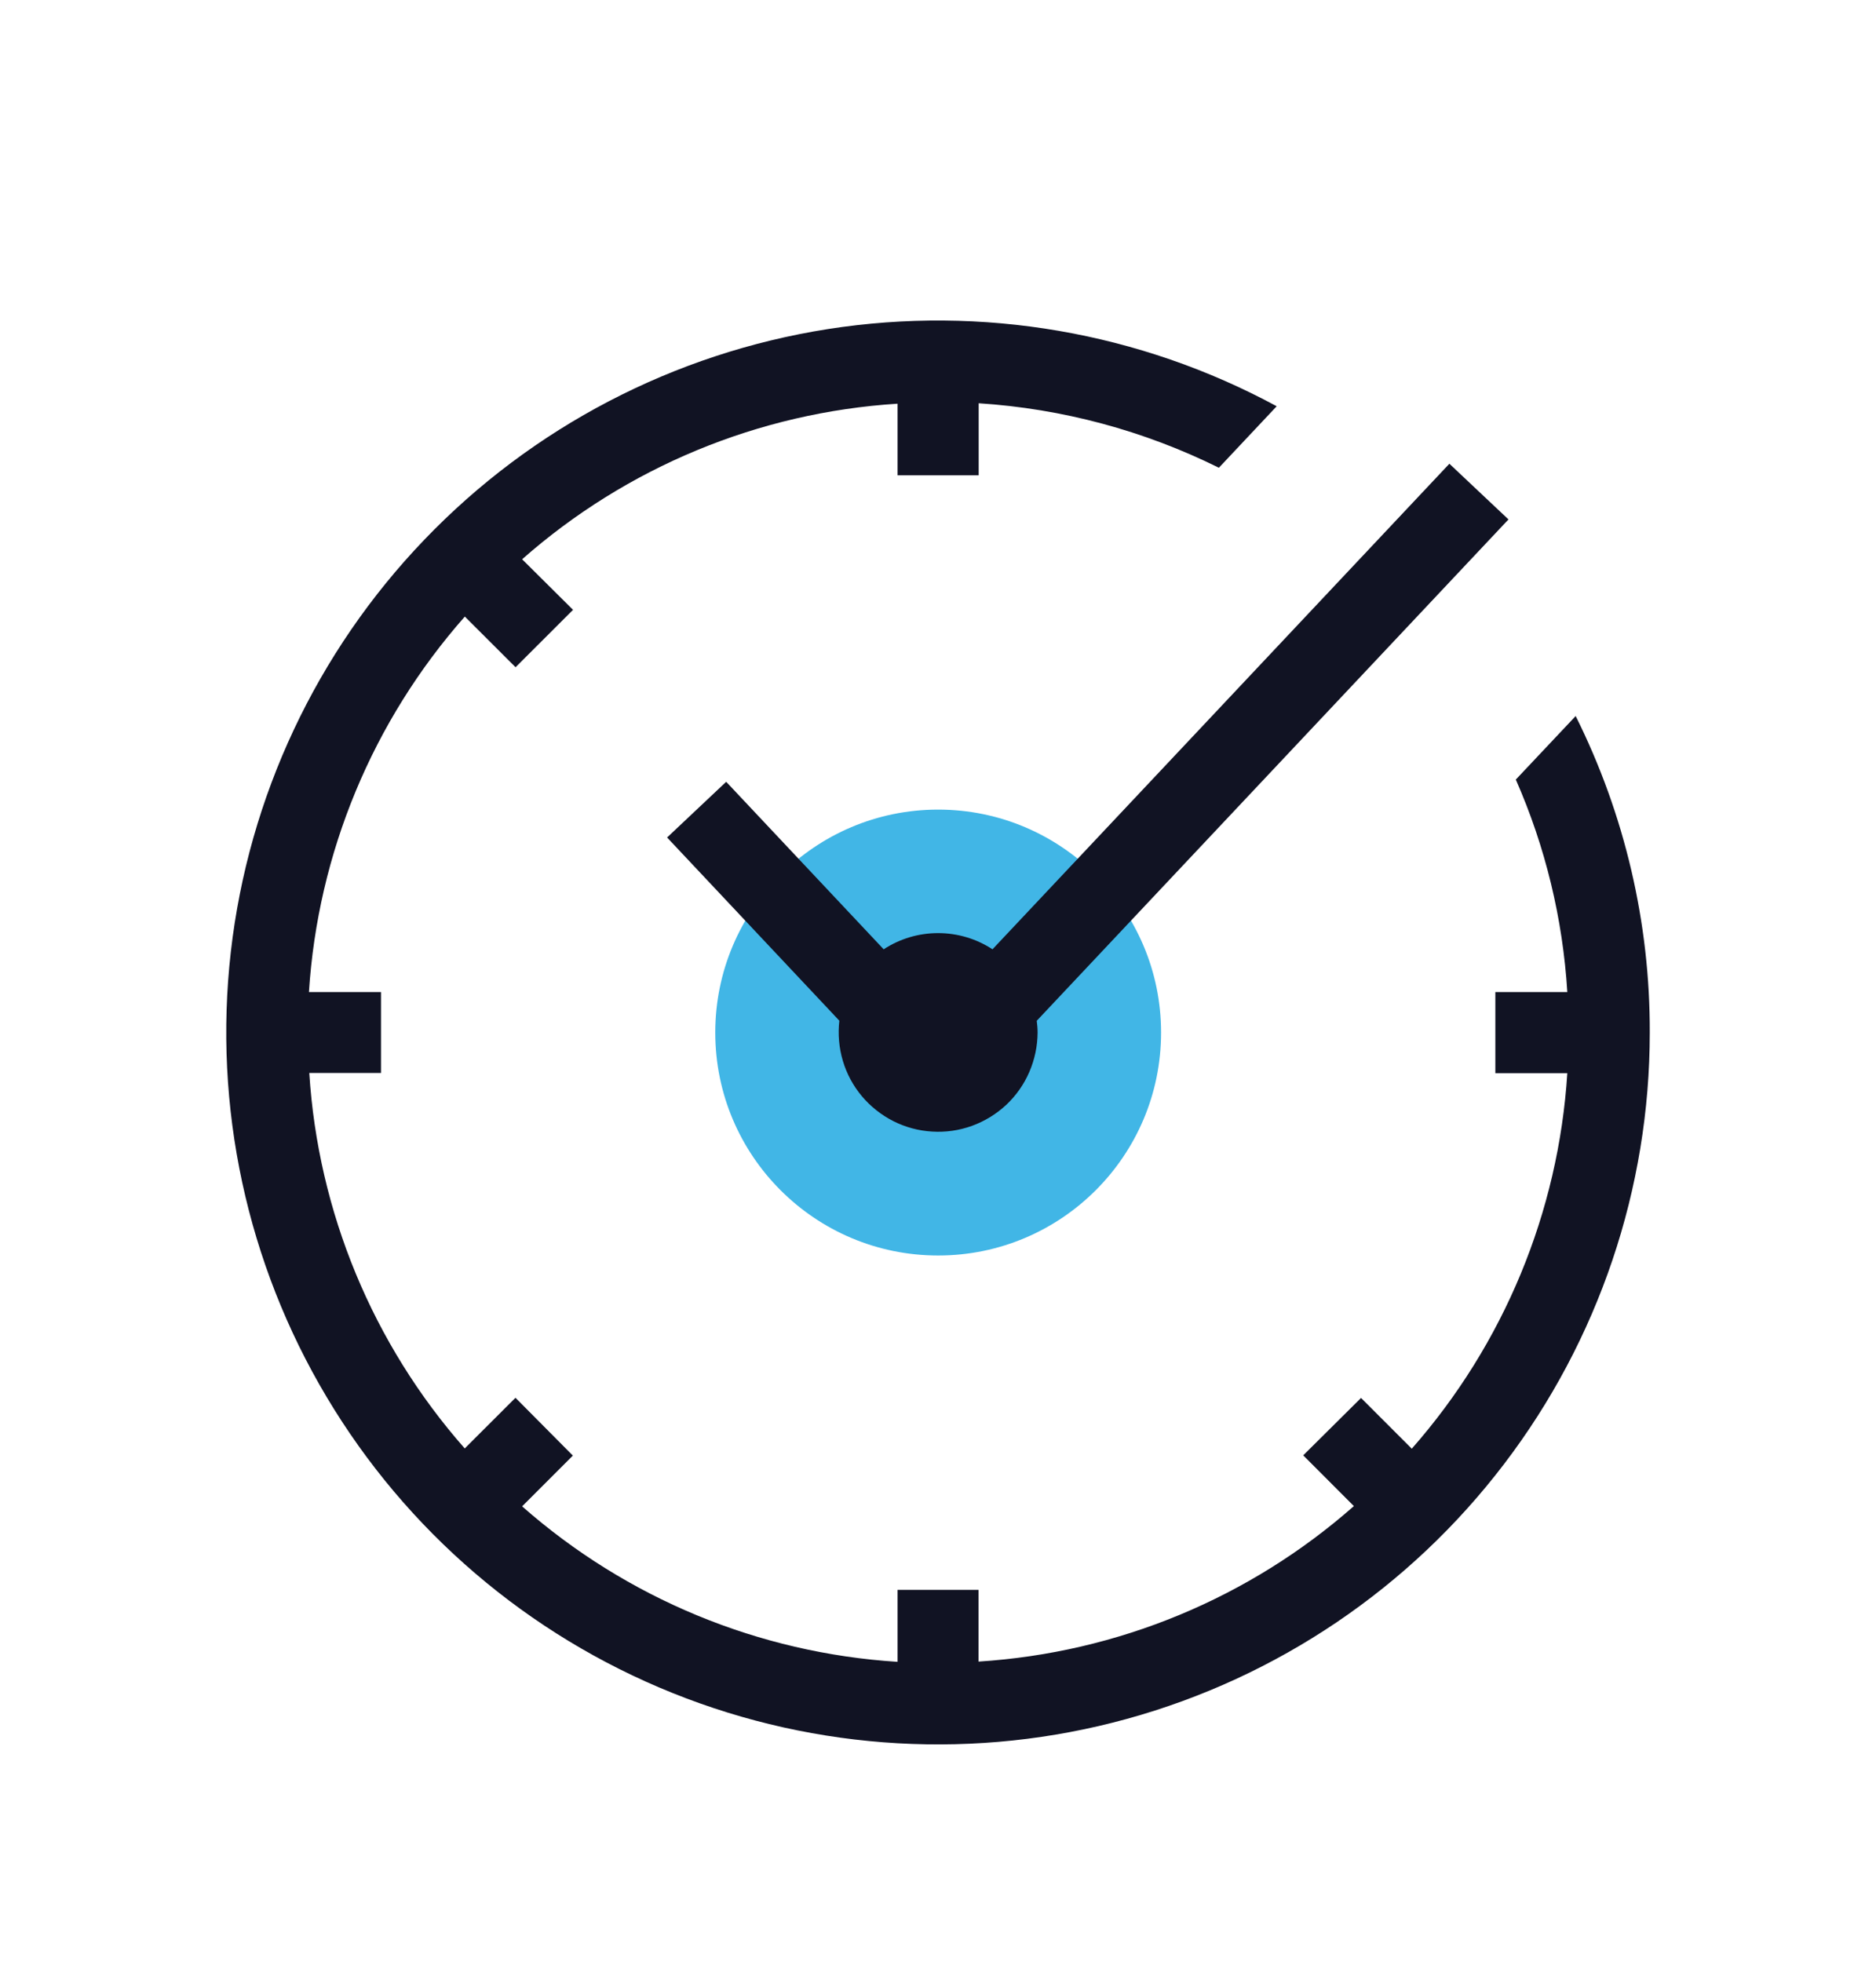
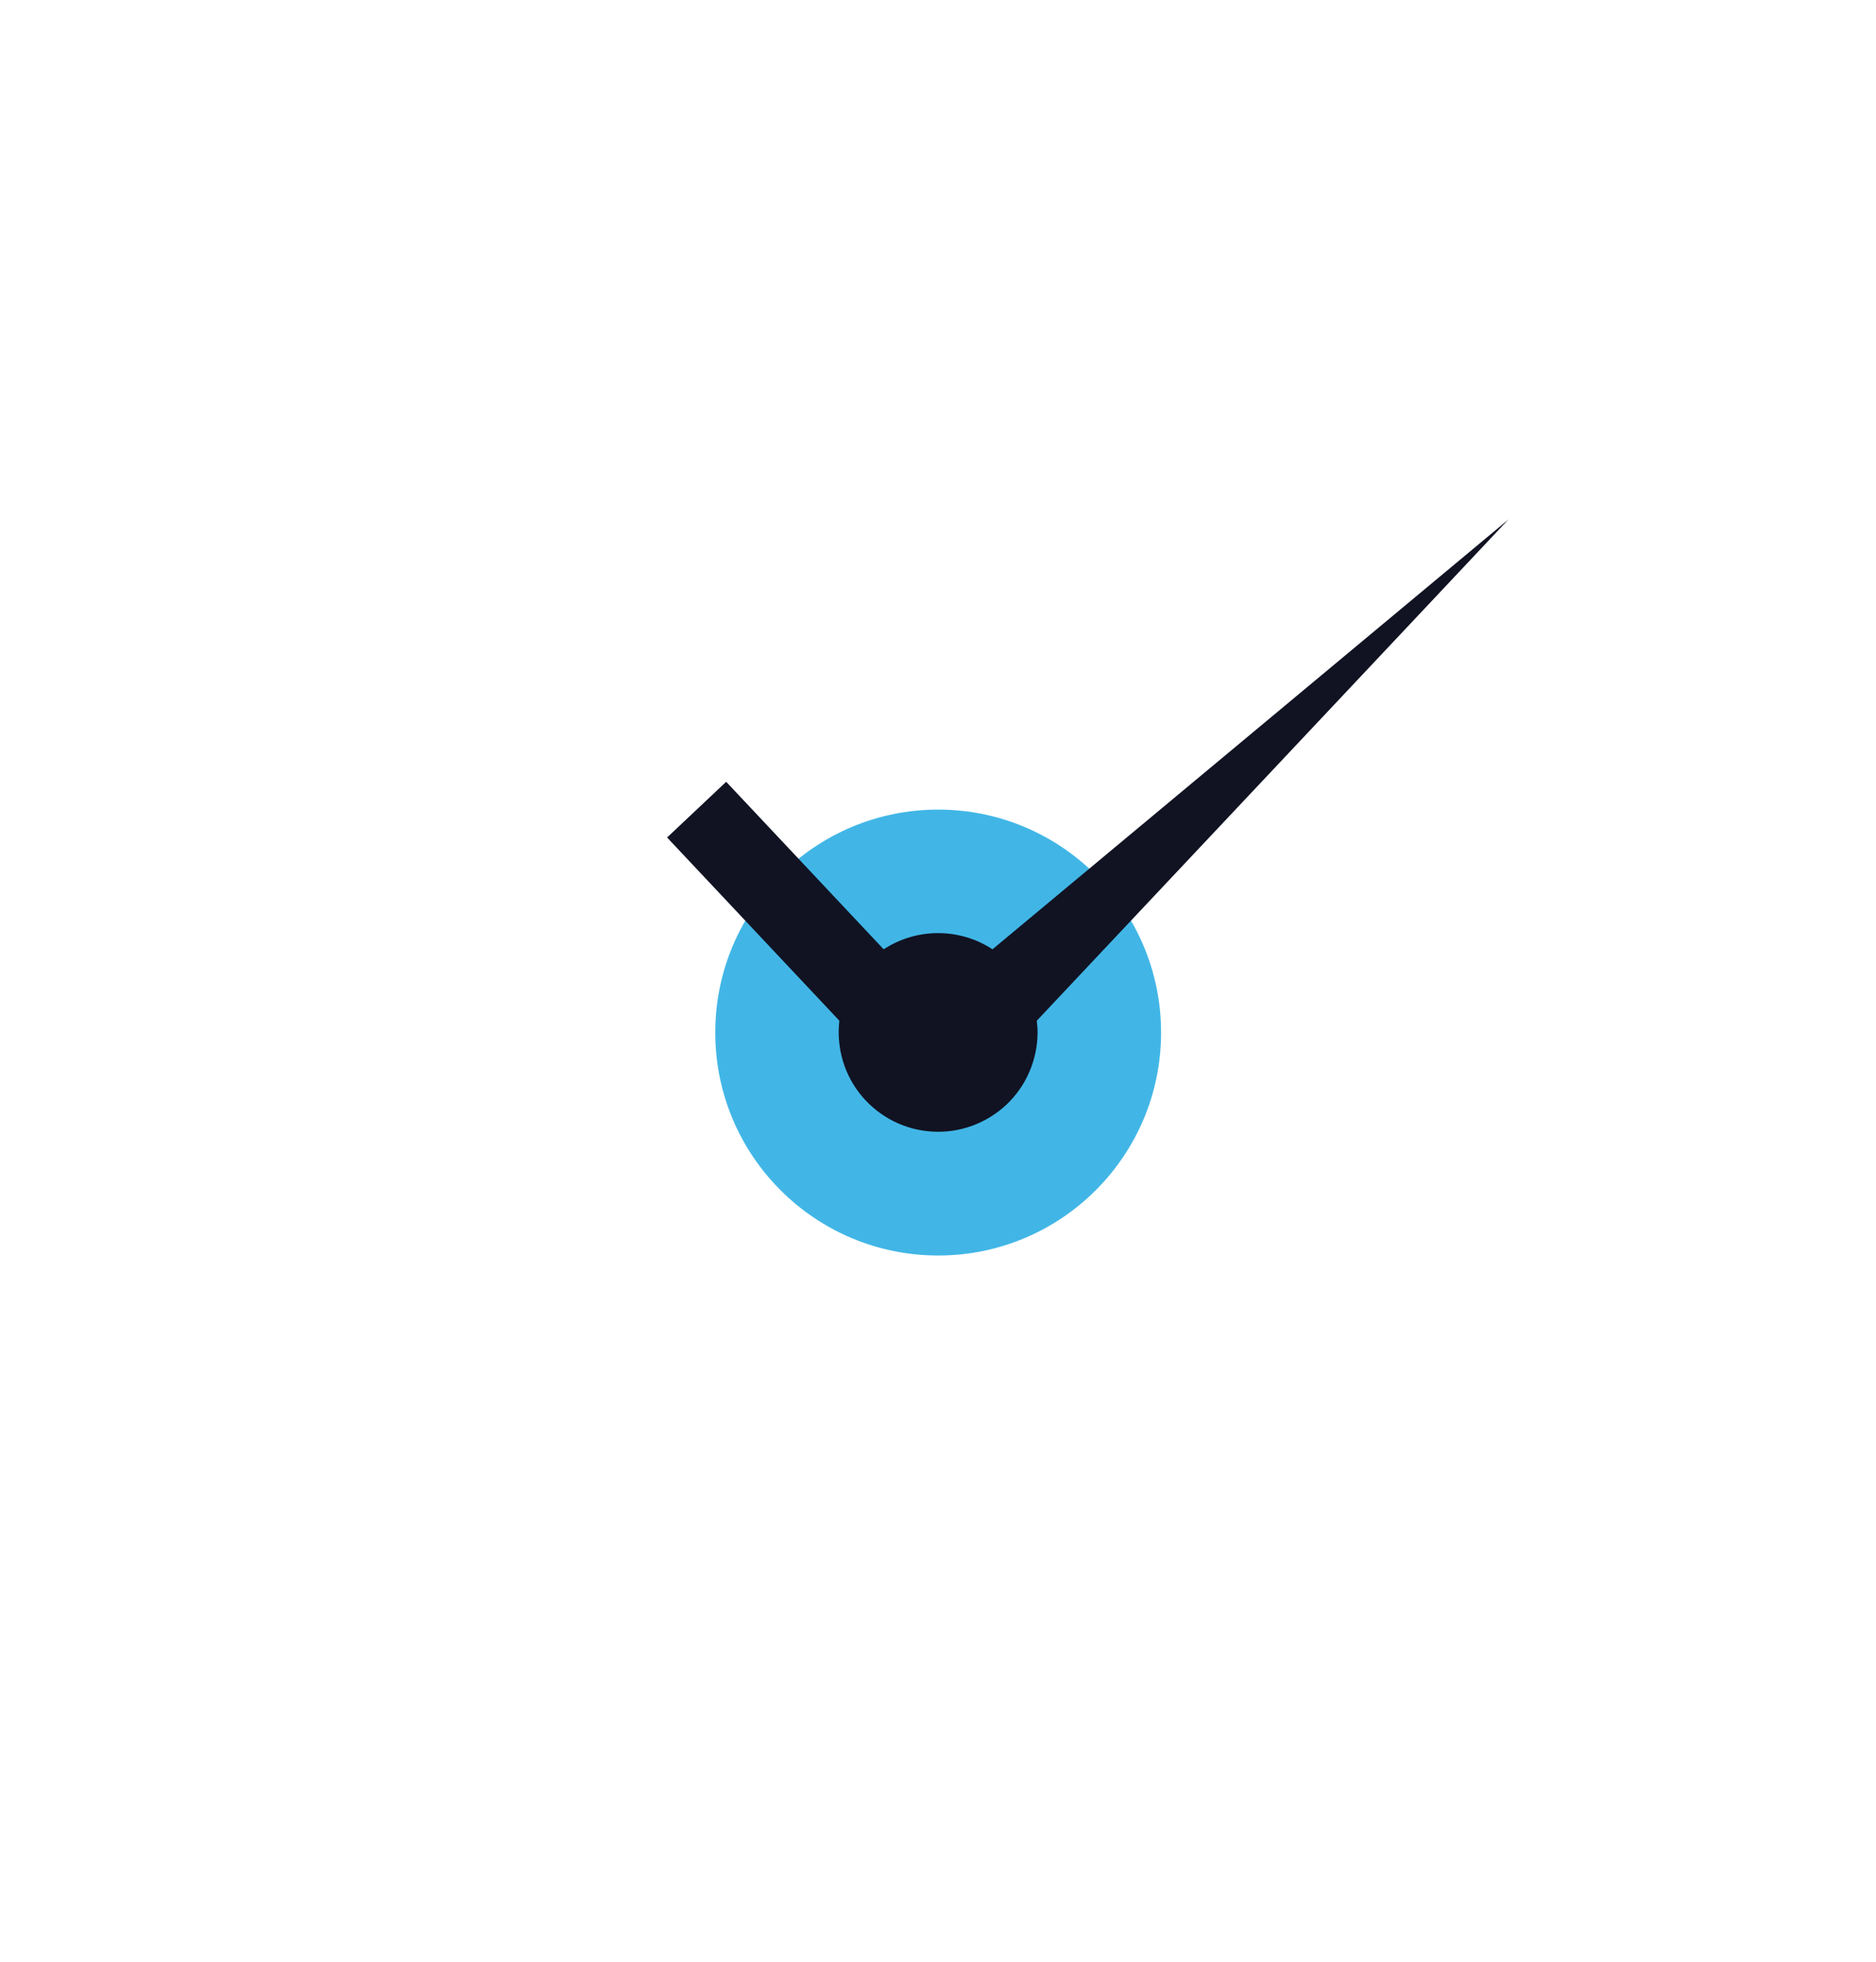
<svg xmlns="http://www.w3.org/2000/svg" width="22" height="23" viewBox="0 0 22 23" fill="none">
-   <path d="M18.478 8.395L17.776 9.14C18.123 9.928 18.327 10.771 18.38 11.631H17.536V12.582H18.38C18.277 14.211 17.635 15.76 16.556 16.985L15.961 16.39L15.283 17.063L15.877 17.658C14.653 18.737 13.104 19.378 11.475 19.481V18.64H10.526V19.484C8.897 19.381 7.348 18.74 6.123 17.661L6.718 17.066L6.045 16.388L5.45 16.982C4.371 15.758 3.73 14.209 3.627 12.58H4.468V11.631H3.623C3.727 10.002 4.37 8.453 5.451 7.229L6.046 7.823L6.72 7.15L6.123 6.557C7.348 5.477 8.897 4.836 10.526 4.733V5.573H11.477V4.728C12.457 4.791 13.414 5.048 14.294 5.484L14.972 4.763C13.364 3.894 11.516 3.576 9.71 3.858C7.905 4.141 6.242 5.008 4.977 6.327C3.712 7.645 2.914 9.343 2.707 11.159C2.5 12.974 2.894 14.808 3.83 16.378C4.765 17.948 6.19 19.167 7.886 19.849C9.581 20.531 11.454 20.638 13.215 20.153C14.977 19.668 16.532 18.618 17.639 17.164C18.747 15.711 19.347 13.934 19.347 12.107C19.351 10.818 19.053 9.547 18.478 8.395Z" fill="#111323" />
  <path d="M11.002 14.72C12.445 14.72 13.616 13.55 13.616 12.106C13.616 10.663 12.445 9.492 11.002 9.492C9.558 9.492 8.388 10.663 8.388 12.106C8.388 13.55 9.558 14.72 11.002 14.72Z" fill="#41B6E6" />
-   <path d="M17.69 6.09L16.997 5.437L11.639 11.13C11.45 11.006 11.228 10.94 11.001 10.94C10.774 10.94 10.552 11.006 10.363 11.13L8.516 9.166L7.823 9.819L9.843 11.967C9.825 12.125 9.839 12.285 9.884 12.437C9.929 12.589 10.005 12.73 10.107 12.852C10.209 12.973 10.335 13.073 10.477 13.145C10.618 13.216 10.773 13.258 10.932 13.267C11.09 13.277 11.249 13.254 11.398 13.2C11.547 13.146 11.684 13.062 11.8 12.954C11.916 12.845 12.008 12.714 12.071 12.568C12.134 12.422 12.167 12.265 12.168 12.107C12.168 12.06 12.164 12.014 12.158 11.968L17.69 6.09Z" fill="#111323" />
+   <path d="M17.69 6.09L11.639 11.13C11.45 11.006 11.228 10.94 11.001 10.94C10.774 10.94 10.552 11.006 10.363 11.13L8.516 9.166L7.823 9.819L9.843 11.967C9.825 12.125 9.839 12.285 9.884 12.437C9.929 12.589 10.005 12.73 10.107 12.852C10.209 12.973 10.335 13.073 10.477 13.145C10.618 13.216 10.773 13.258 10.932 13.267C11.09 13.277 11.249 13.254 11.398 13.2C11.547 13.146 11.684 13.062 11.8 12.954C11.916 12.845 12.008 12.714 12.071 12.568C12.134 12.422 12.167 12.265 12.168 12.107C12.168 12.06 12.164 12.014 12.158 11.968L17.69 6.09Z" fill="#111323" />
</svg>